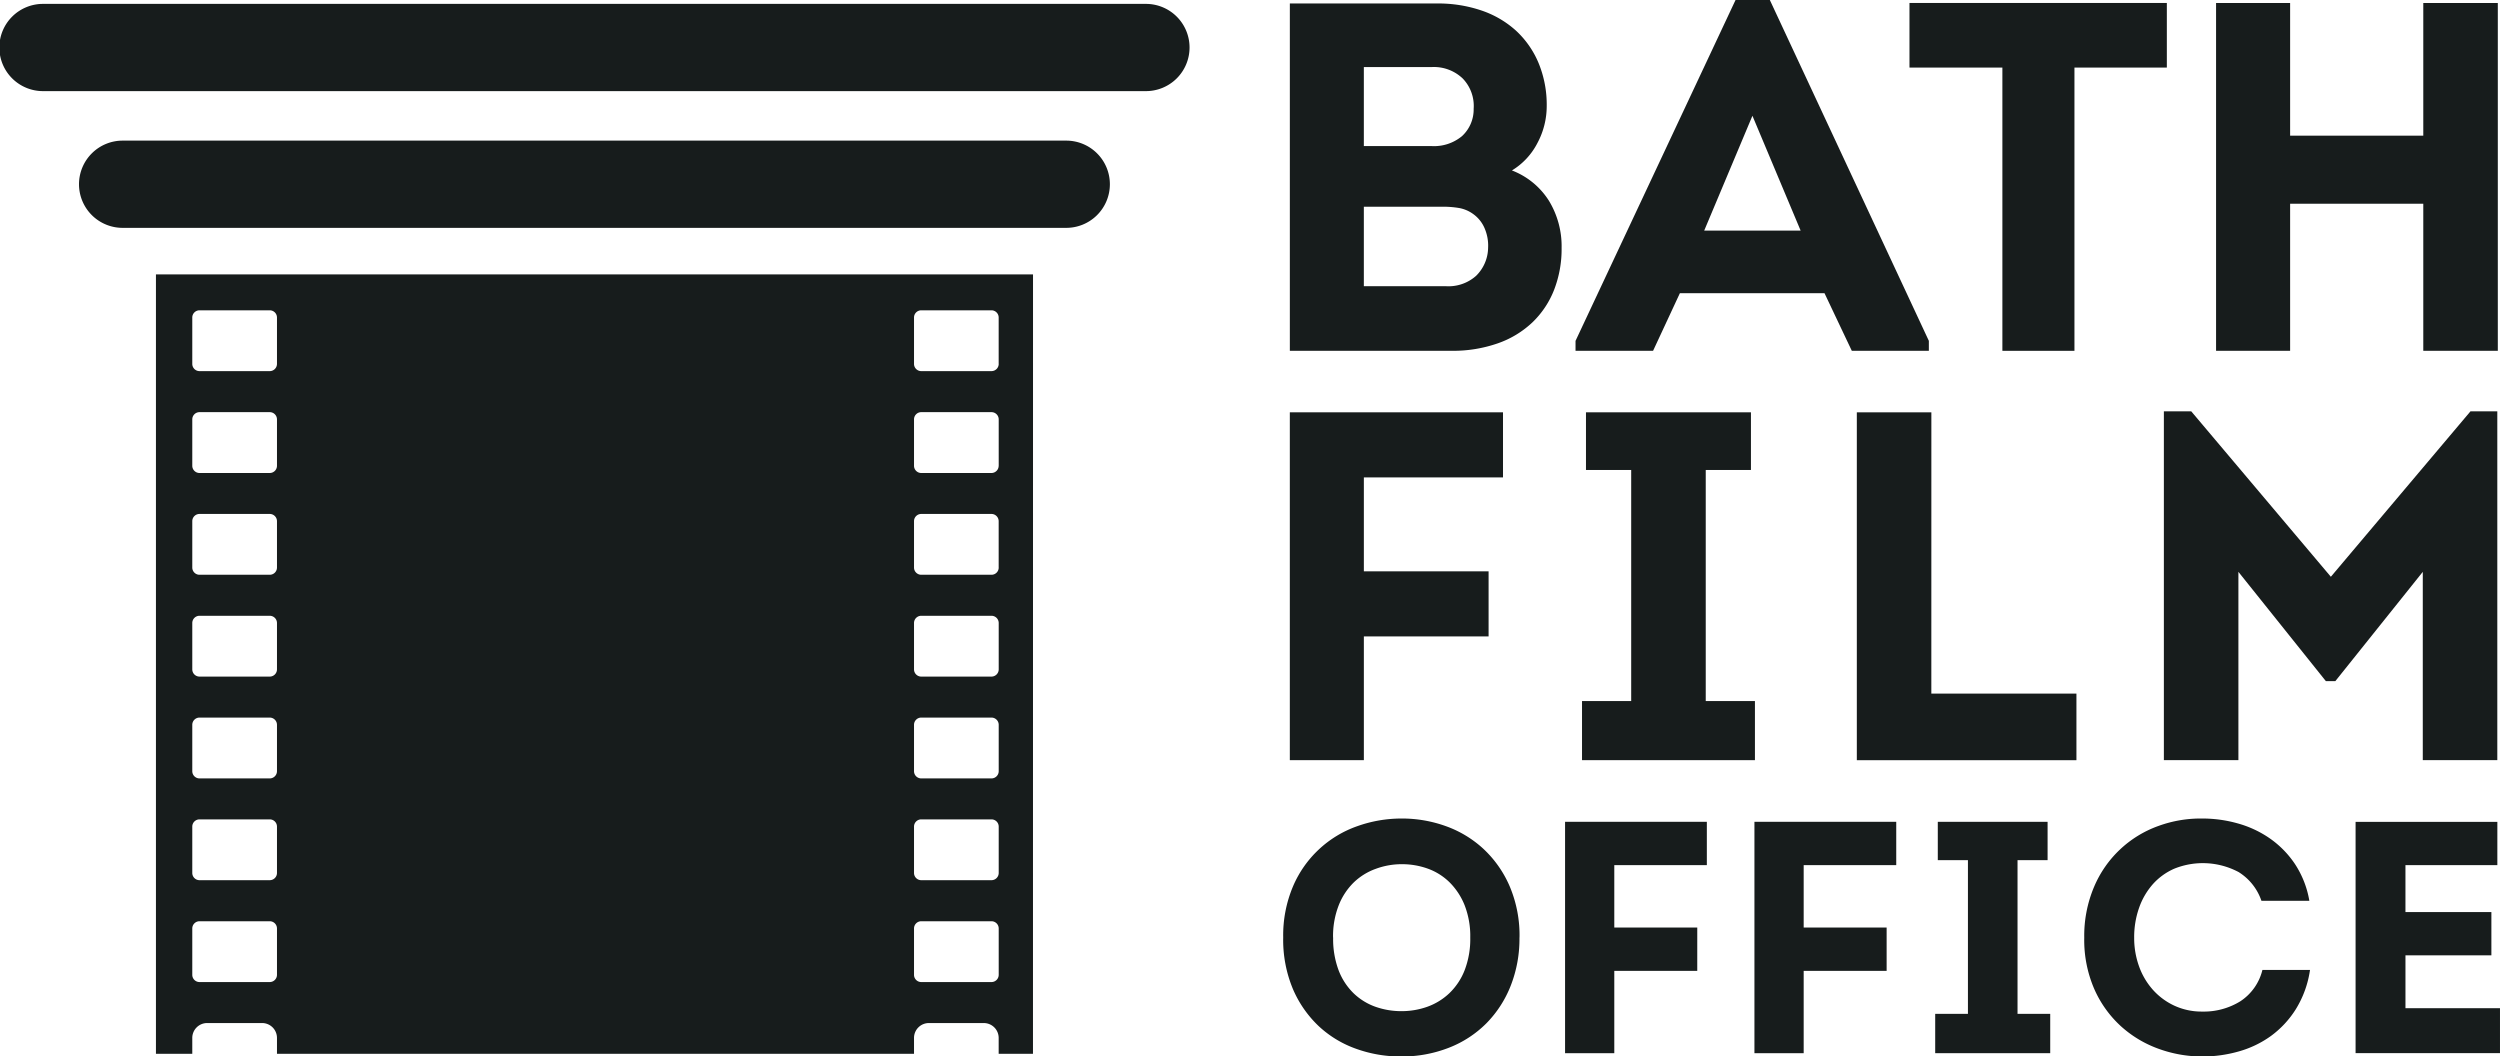
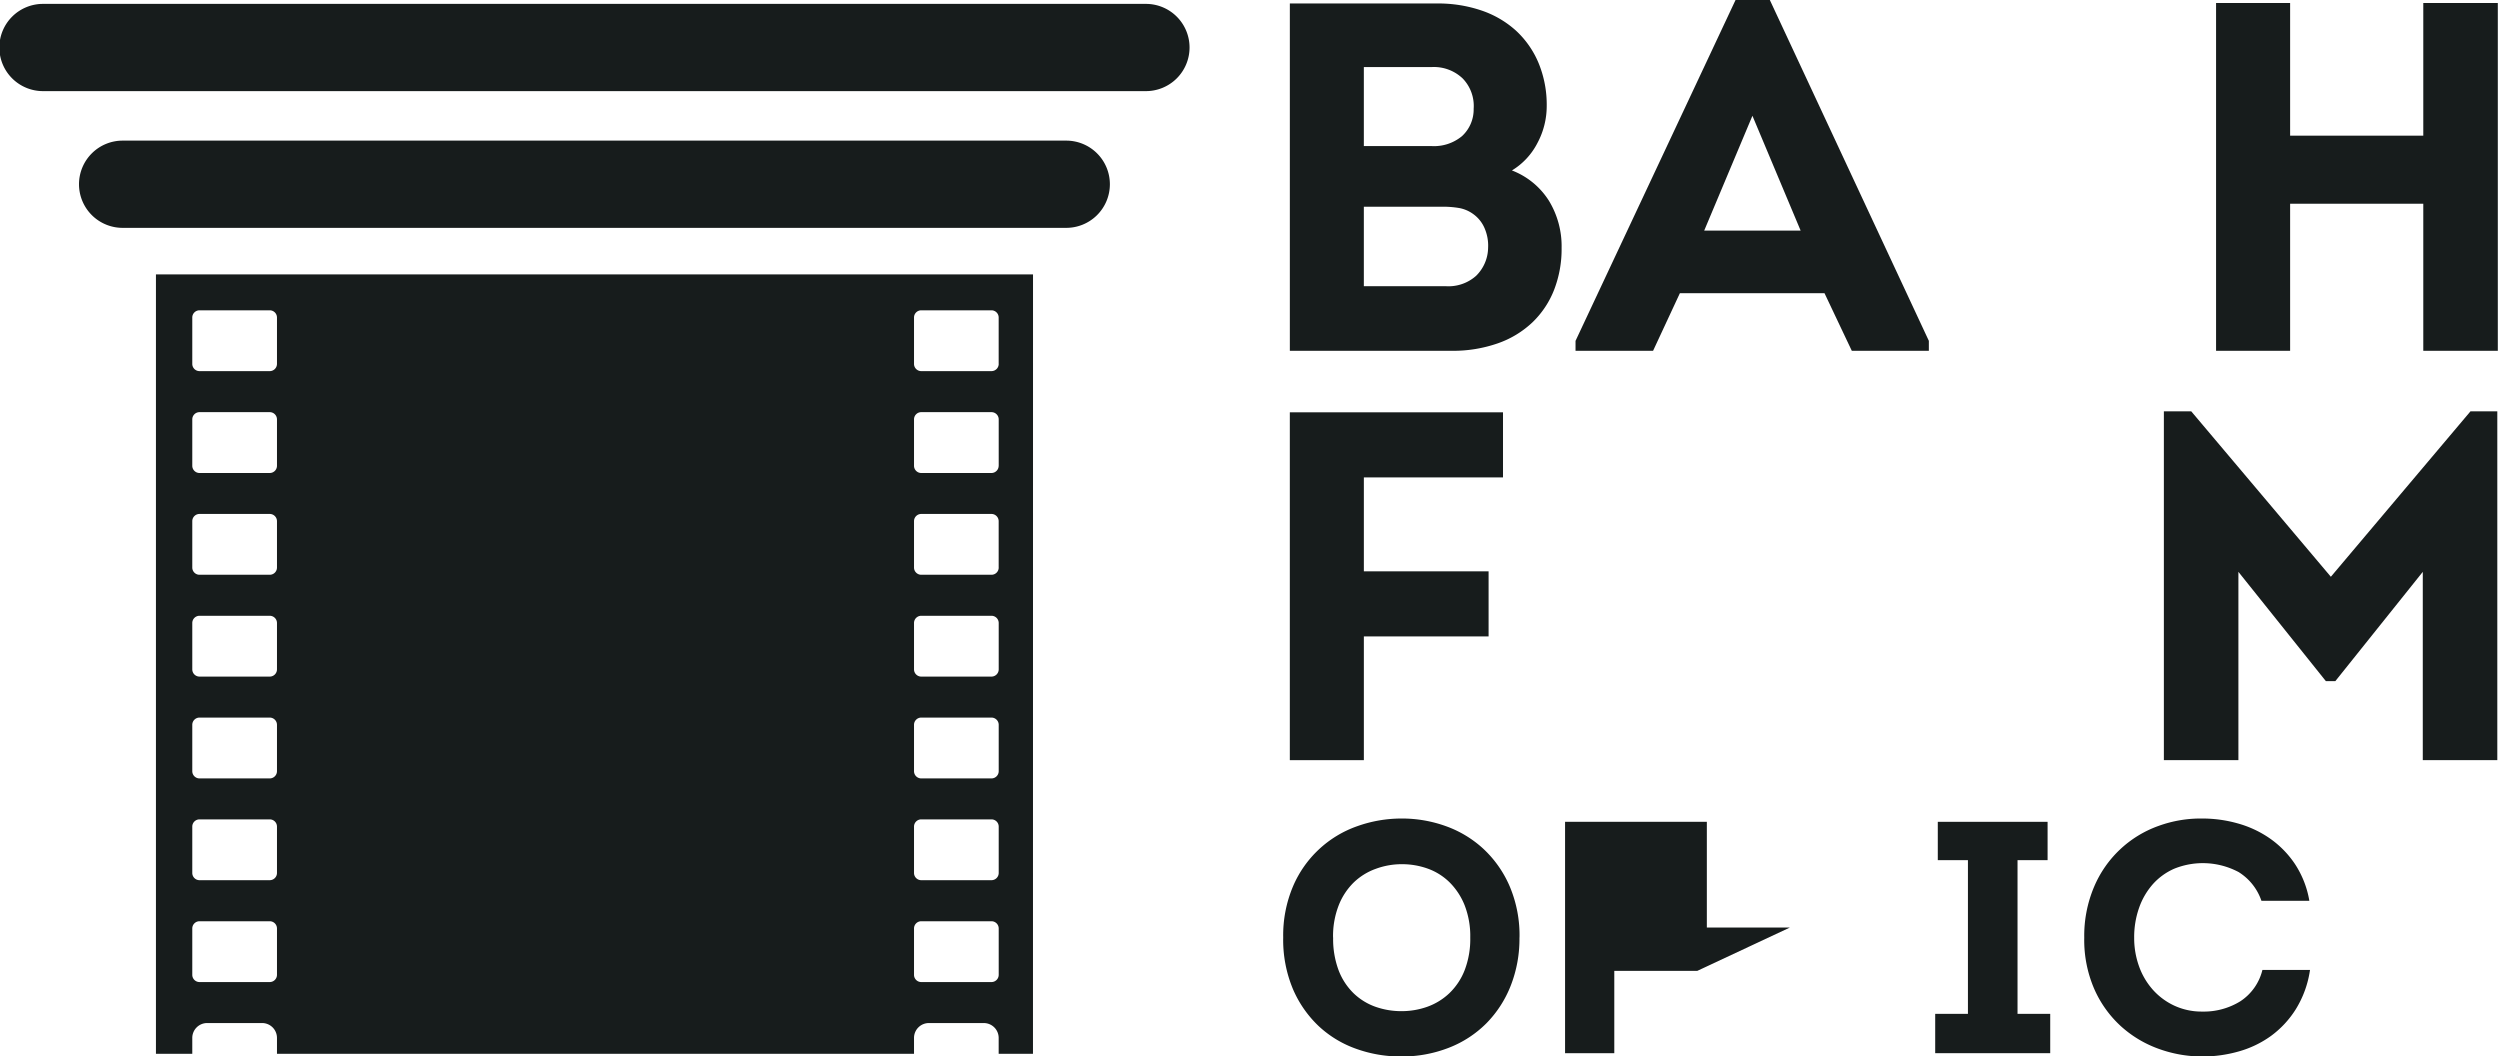
<svg xmlns="http://www.w3.org/2000/svg" width="250.833" height="106" viewBox="0 0 250.833 106">
  <defs>
    <clipPath id="clip-path">
      <rect id="Rectangle_221" data-name="Rectangle 221" width="250.833" height="106" fill="#171c1c" />
    </clipPath>
  </defs>
  <g id="Group_856" data-name="Group 856" clip-path="url(#clip-path)">
    <path id="Path_287" data-name="Path 287" d="M84.055,10.478a7.84,7.84,0,0,1-.924,3.664,6.894,6.894,0,0,1-2.567,2.767,7.611,7.611,0,0,1,3.713,3.042,8.774,8.774,0,0,1,1.272,4.736,11.3,11.3,0,0,1-.748,4.188,9.119,9.119,0,0,1-2.167,3.264,9.677,9.677,0,0,1-3.491,2.118,13.62,13.62,0,0,1-4.661.748h-16.2V.157H73.086a13.459,13.459,0,0,1,4.412.7,9.855,9.855,0,0,1,3.464,2.018,9.293,9.293,0,0,1,2.269,3.242,10.976,10.976,0,0,1,.824,4.363M65.707,6.539v7.927h6.83a4.386,4.386,0,0,0,3.018-1,3.636,3.636,0,0,0,1.17-2.742,3.96,3.96,0,0,0-1.1-3.042,4.18,4.18,0,0,0-3.091-1.146Zm0,14.009v7.978h8.276a4.155,4.155,0,0,0,2.991-1.048,4.015,4.015,0,0,0,1.2-2.791,4.392,4.392,0,0,0-.349-1.97,3.368,3.368,0,0,0-1.2-1.472,3.425,3.425,0,0,0-1.4-.573,9.8,9.8,0,0,0-1.594-.124Z" transform="translate(71.132 0.192)" fill="#171c1c" />
    <path id="Path_288" data-name="Path 288" d="M81.659,29.416,78.968,35.2H71.189v-1L87.244,0h3.44l15.955,34.2v1H98.91l-2.742-5.785ZM84.1,23.134h9.673L88.938,11.616Z" transform="translate(86.889 0)" fill="#171c1c" />
-     <path id="Path_289" data-name="Path 289" d="M86.278,6.616V.134H112.1V6.616H102.83V35.035H95.6V6.616Z" transform="translate(105.306 0.164)" fill="#171c1c" />
    <path id="Path_290" data-name="Path 290" d="M120.922,35.035V20.277H107.561V35.035h-7.43V.135h7.43V13.447h13.361V.135H128.4v34.9Z" transform="translate(122.214 0.165)" fill="#171c1c" />
    <path id="Path_291" data-name="Path 291" d="M78.222,41.115H65.707V53.53H58.279V18.63H79.668v6.531H65.707v9.424H78.222Z" transform="translate(71.133 22.739)" fill="#171c1c" />
-     <path id="Path_292" data-name="Path 292" d="M88.831,47.6V53.53H71.482V47.6h4.934V24.415H71.879V18.63H88.431v5.785H83.895V47.6Z" transform="translate(87.247 22.739)" fill="#171c1c" />
-     <path id="Path_293" data-name="Path 293" d="M91.376,46.85h14.558v6.682H83.9v-34.9h7.479Z" transform="translate(102.401 22.738)" fill="#171c1c" />
    <path id="Path_294" data-name="Path 294" d="M128.536,18.585h2.691v35h-7.477V34.691l-8.776,10.967h-.948l-8.776-10.967V53.585H97.772v-35h2.745l14.009,16.6Z" transform="translate(119.336 22.684)" fill="#171c1c" />
    <path id="Path_295" data-name="Path 295" d="M81.687,48.922a12.859,12.859,0,0,1-.879,4.841,11.2,11.2,0,0,1-2.436,3.764,10.865,10.865,0,0,1-3.764,2.454,12.909,12.909,0,0,1-4.825.879,13.17,13.17,0,0,1-4.459-.764,10.765,10.765,0,0,1-3.764-2.269,11.148,11.148,0,0,1-2.6-3.731,12.772,12.772,0,0,1-.977-5.174,12.609,12.609,0,0,1,.995-5.156,10.931,10.931,0,0,1,6.451-6.018,13.17,13.17,0,0,1,4.459-.764,12.938,12.938,0,0,1,4.41.764,11.01,11.01,0,0,1,3.764,2.272,11.144,11.144,0,0,1,2.636,3.746,12.573,12.573,0,0,1,.995,5.156m-18.7,0a8.96,8.96,0,0,0,.546,3.282,6.4,6.4,0,0,0,1.494,2.3,6.086,6.086,0,0,0,2.187,1.361,7.749,7.749,0,0,0,2.636.446,7.642,7.642,0,0,0,2.6-.446,6.274,6.274,0,0,0,2.205-1.361,6.436,6.436,0,0,0,1.526-2.3,8.721,8.721,0,0,0,.564-3.282,8.508,8.508,0,0,0-.564-3.233,6.812,6.812,0,0,0-1.508-2.3,6.032,6.032,0,0,0-2.189-1.377,7.642,7.642,0,0,0-2.6-.446,7.518,7.518,0,0,0-2.618.464A6.2,6.2,0,0,0,65.059,43.4a6.574,6.574,0,0,0-1.51,2.3,8.49,8.49,0,0,0-.564,3.215" transform="translate(70.765 45.141)" fill="#171c1c" />
-     <path id="Path_296" data-name="Path 296" d="M83.979,52.089H75.655v8.256H70.716V37.133H84.941v4.343H75.655v6.266h8.325Z" transform="translate(86.312 45.323)" fill="#171c1c" />
-     <path id="Path_297" data-name="Path 297" d="M92.536,52.089H84.213v8.256H79.272V37.133H93.5v4.343H84.213v6.266h8.323Z" transform="translate(96.756 45.323)" fill="#171c1c" />
+     <path id="Path_296" data-name="Path 296" d="M83.979,52.089H75.655v8.256H70.716V37.133H84.941v4.343v6.266h8.325Z" transform="translate(86.312 45.323)" fill="#171c1c" />
    <path id="Path_298" data-name="Path 298" d="M98.98,56.4v3.946H87.44V56.4h3.284V40.979H87.7V37.133H98.716v3.846H95.7V56.4Z" transform="translate(106.725 45.323)" fill="#171c1c" />
    <path id="Path_299" data-name="Path 299" d="M94.175,48.956a12.59,12.59,0,0,1,.995-5.138,11.044,11.044,0,0,1,6.448-6.087,12.4,12.4,0,0,1,4.428-.746,13.011,13.011,0,0,1,3.5.482,10.635,10.635,0,0,1,3.218,1.492,9.7,9.7,0,0,1,2.536,2.569,9.6,9.6,0,0,1,1.459,3.713h-4.807a5.466,5.466,0,0,0-2.289-2.884,7.653,7.653,0,0,0-6.431-.349,6.2,6.2,0,0,0-2.156,1.543,7.106,7.106,0,0,0-1.392,2.372,8.834,8.834,0,0,0-.5,3.033,8.366,8.366,0,0,0,.48,2.836,7.112,7.112,0,0,0,1.377,2.354,6.612,6.612,0,0,0,2.156,1.608,6.5,6.5,0,0,0,2.818.6,6.972,6.972,0,0,0,3.813-1.028,5.228,5.228,0,0,0,2.223-3.151h4.774a10.246,10.246,0,0,1-1.426,3.946,9.707,9.707,0,0,1-2.52,2.7,10.271,10.271,0,0,1-3.233,1.541,13.3,13.3,0,0,1-3.6.5,12.834,12.834,0,0,1-4.428-.779,11.34,11.34,0,0,1-3.795-2.287,11.107,11.107,0,0,1-2.654-3.731,12.373,12.373,0,0,1-.995-5.107" transform="translate(114.945 45.14)" fill="#171c1c" />
-     <path id="Path_300" data-name="Path 300" d="M120.659,41.477h-9.22v4.71h8.622V50.53H111.44v5.3h9.484v4.51H106.435V37.134h14.225Z" transform="translate(129.908 45.324)" fill="#171c1c" />
    <path id="Path_301" data-name="Path 301" d="M102.522,15.105H7.976a4.376,4.376,0,1,1,0-8.751h94.546a4.376,4.376,0,1,1,0,8.751" transform="translate(4.393 7.756)" fill="#171c1c" />
    <path id="Path_302" data-name="Path 302" d="M114.909,8.927H4.377a4.376,4.376,0,1,1,0-8.751H114.909a4.376,4.376,0,1,1,0,8.751" transform="translate(0 0.215)" fill="#171c1c" />
    <path id="Path_303" data-name="Path 303" d="M95.042,90.6H91.6V89a1.494,1.494,0,0,0-1.49-1.488h-5.52A1.492,1.492,0,0,0,83.106,89v1.6H19.19V89A1.494,1.494,0,0,0,17.7,87.511H12.18A1.494,1.494,0,0,0,10.692,89v1.6H7.046V12.4h88ZM19.19,21.379V16.727A.726.726,0,0,0,18.464,16H11.416a.725.725,0,0,0-.724.724v4.652a.727.727,0,0,0,.724.726h7.048a.728.728,0,0,0,.726-.726m0,10.217V26.944a.728.728,0,0,0-.726-.726H11.416a.727.727,0,0,0-.724.726V31.6a.727.727,0,0,0,.724.724h7.048a.727.727,0,0,0,.726-.724m0,10.217V37.158a.728.728,0,0,0-.726-.726H11.416a.727.727,0,0,0-.724.726v4.654a.725.725,0,0,0,.724.722h7.048a.725.725,0,0,0,.726-.722m0,10.215V47.373a.727.727,0,0,0-.726-.724H11.416a.727.727,0,0,0-.724.724v4.654a.727.727,0,0,0,.724.724h7.048a.727.727,0,0,0,.726-.724m0,10.215V57.589a.728.728,0,0,0-.726-.726H11.416a.727.727,0,0,0-.724.726v4.652a.727.727,0,0,0,.724.726h7.048a.728.728,0,0,0,.726-.726m0,10.217V67.8a.727.727,0,0,0-.726-.724H11.416a.727.727,0,0,0-.724.724v4.654a.727.727,0,0,0,.724.724h7.048a.727.727,0,0,0,.726-.724m0,10.215V78.021a.727.727,0,0,0-.726-.724H11.416a.727.727,0,0,0-.724.724v4.652a.727.727,0,0,0,.724.726h7.048a.728.728,0,0,0,.726-.726M91.6,21.379V16.727A.726.726,0,0,0,90.878,16H83.83a.725.725,0,0,0-.724.724v4.652a.727.727,0,0,0,.724.726h7.048a.728.728,0,0,0,.726-.726m0,10.217V26.944a.728.728,0,0,0-.726-.726H83.83a.727.727,0,0,0-.724.726V31.6a.727.727,0,0,0,.724.724h7.048A.727.727,0,0,0,91.6,31.6m0,10.217V37.158a.728.728,0,0,0-.726-.726H83.83a.727.727,0,0,0-.724.726v4.654a.725.725,0,0,0,.724.722h7.048a.725.725,0,0,0,.726-.722m0,10.215V47.373a.727.727,0,0,0-.726-.724H83.83a.727.727,0,0,0-.724.724v4.654a.727.727,0,0,0,.724.724h7.048a.727.727,0,0,0,.726-.724m0,10.215V57.589a.728.728,0,0,0-.726-.726H83.83a.727.727,0,0,0-.724.726v4.652a.727.727,0,0,0,.724.726h7.048a.728.728,0,0,0,.726-.726m0,10.217V67.8a.727.727,0,0,0-.726-.724H83.83a.727.727,0,0,0-.724.724v4.654a.727.727,0,0,0,.724.724h7.048a.727.727,0,0,0,.726-.724m0,10.215V78.021a.727.727,0,0,0-.726-.724H83.83a.727.727,0,0,0-.724.724v4.652a.727.727,0,0,0,.724.726h7.048a.728.728,0,0,0,.726-.726" transform="translate(8.6 15.134)" fill="#171c1c" />
  </g>
</svg>